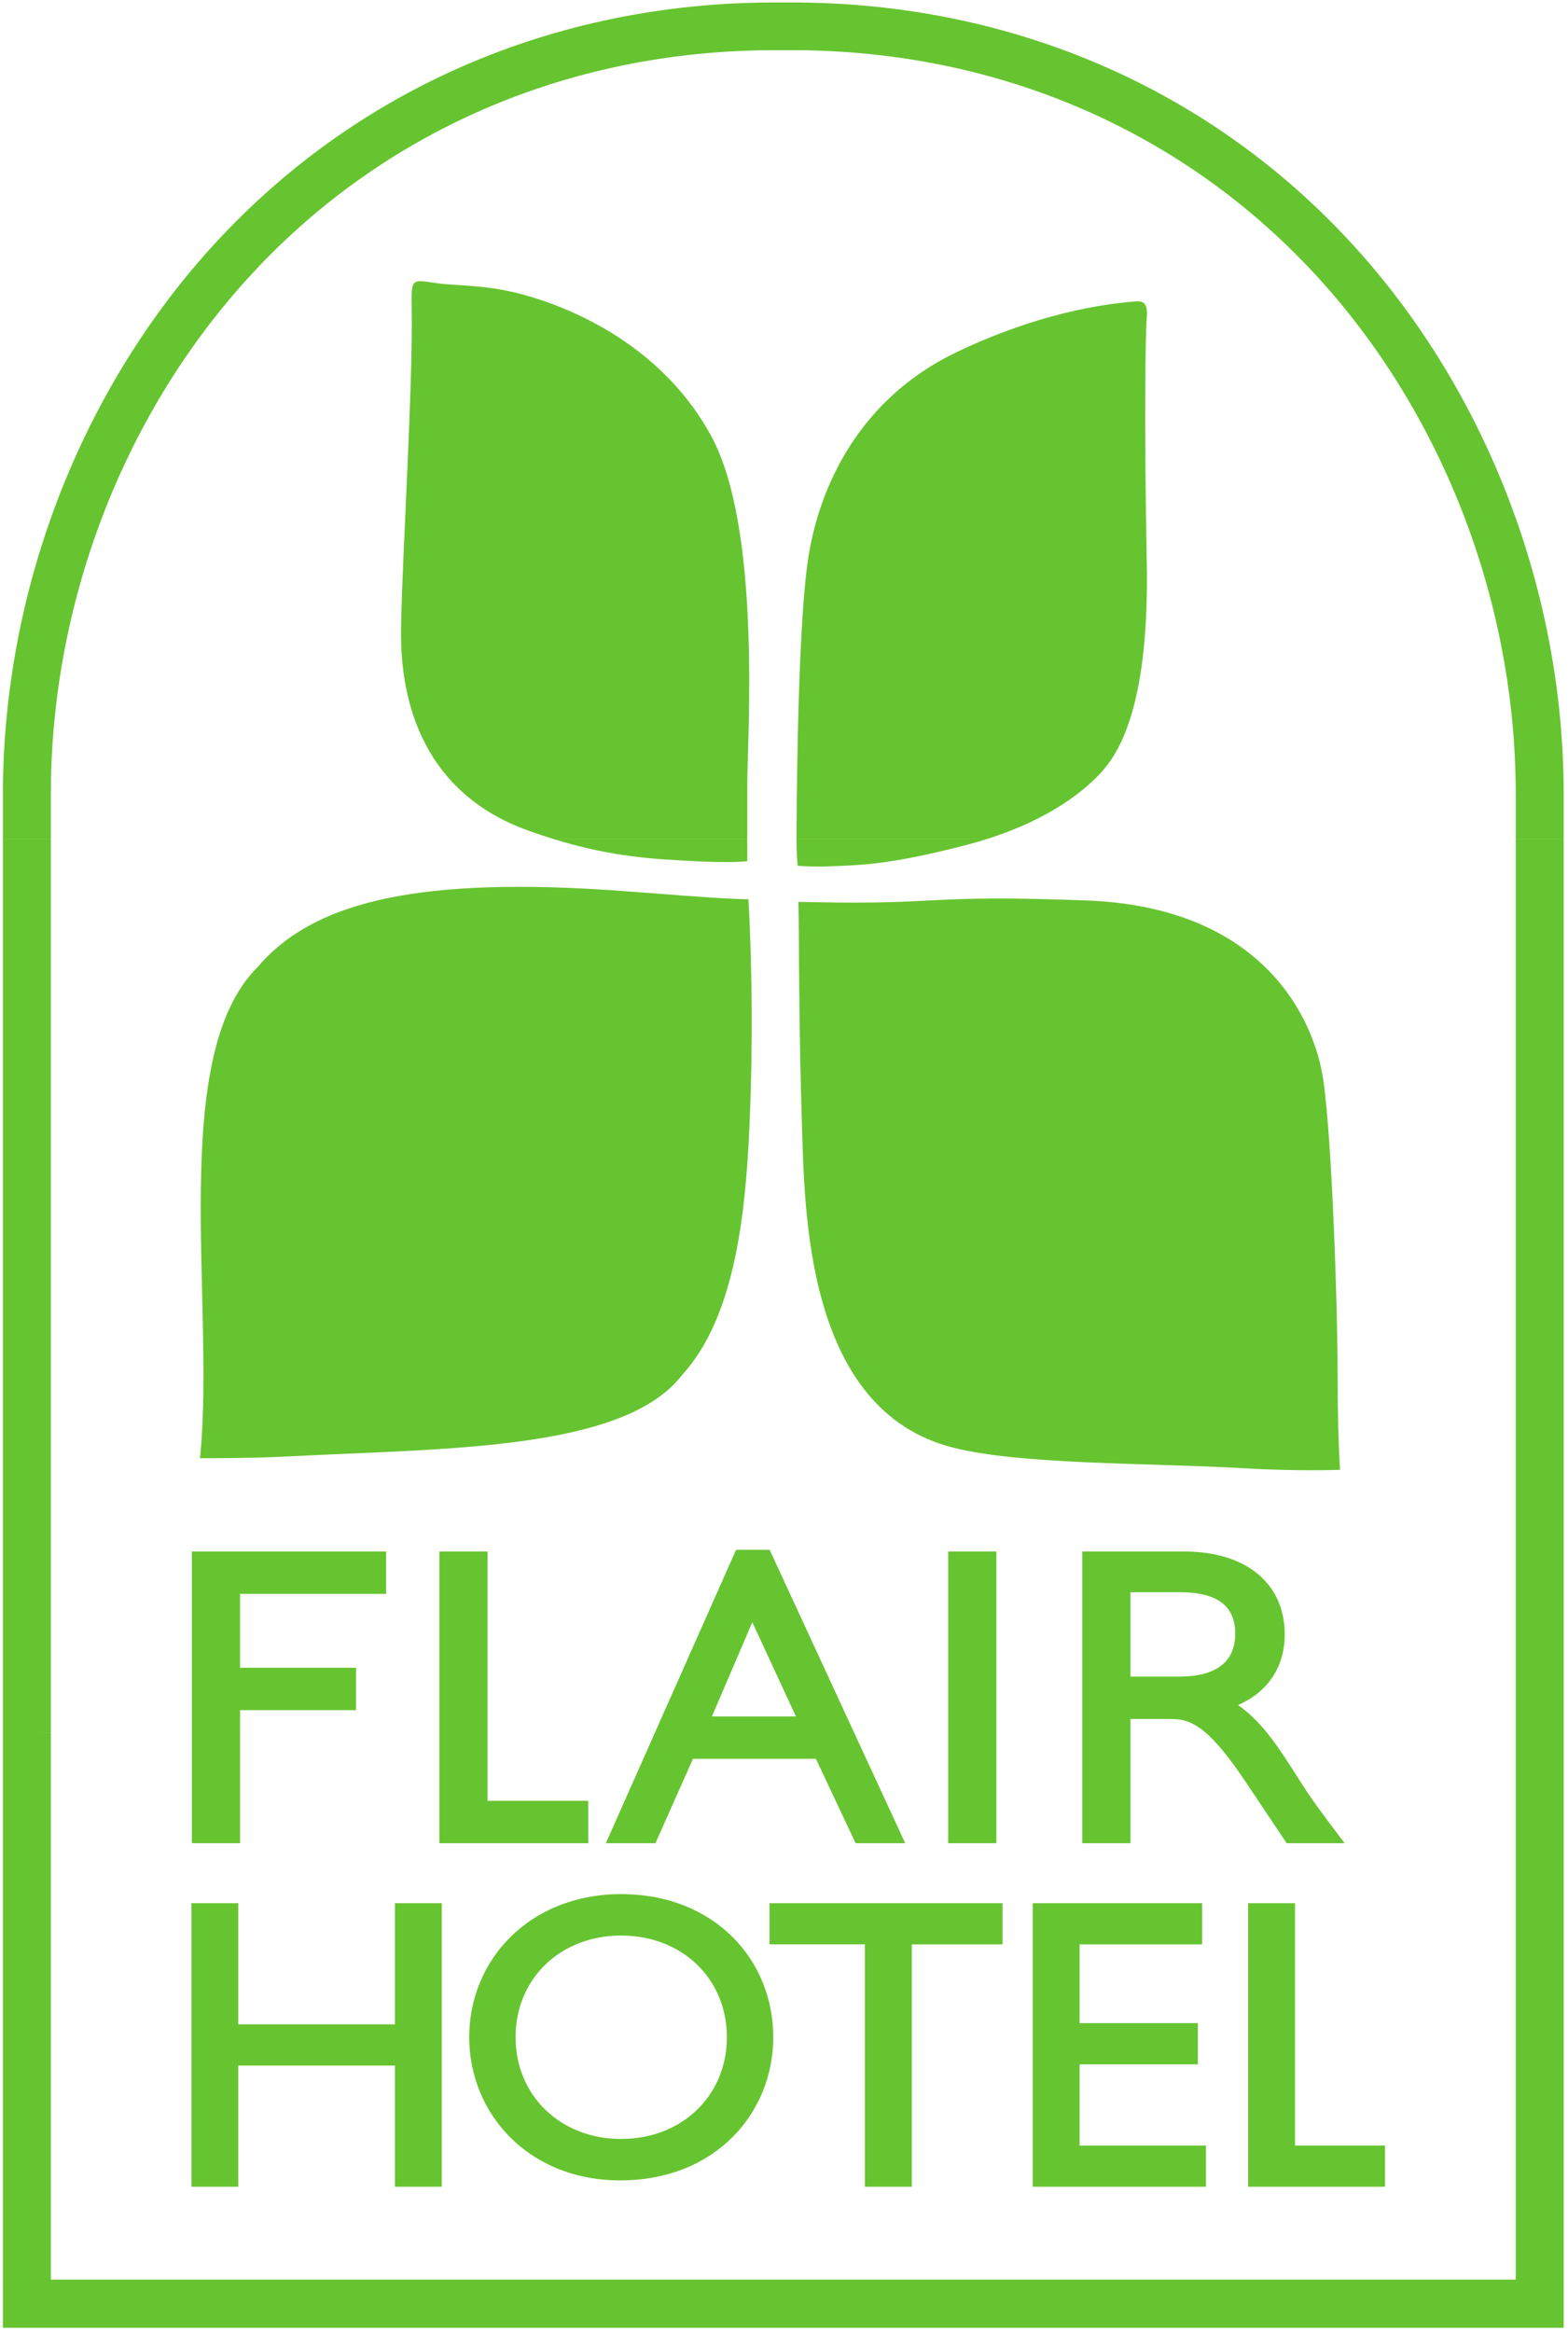
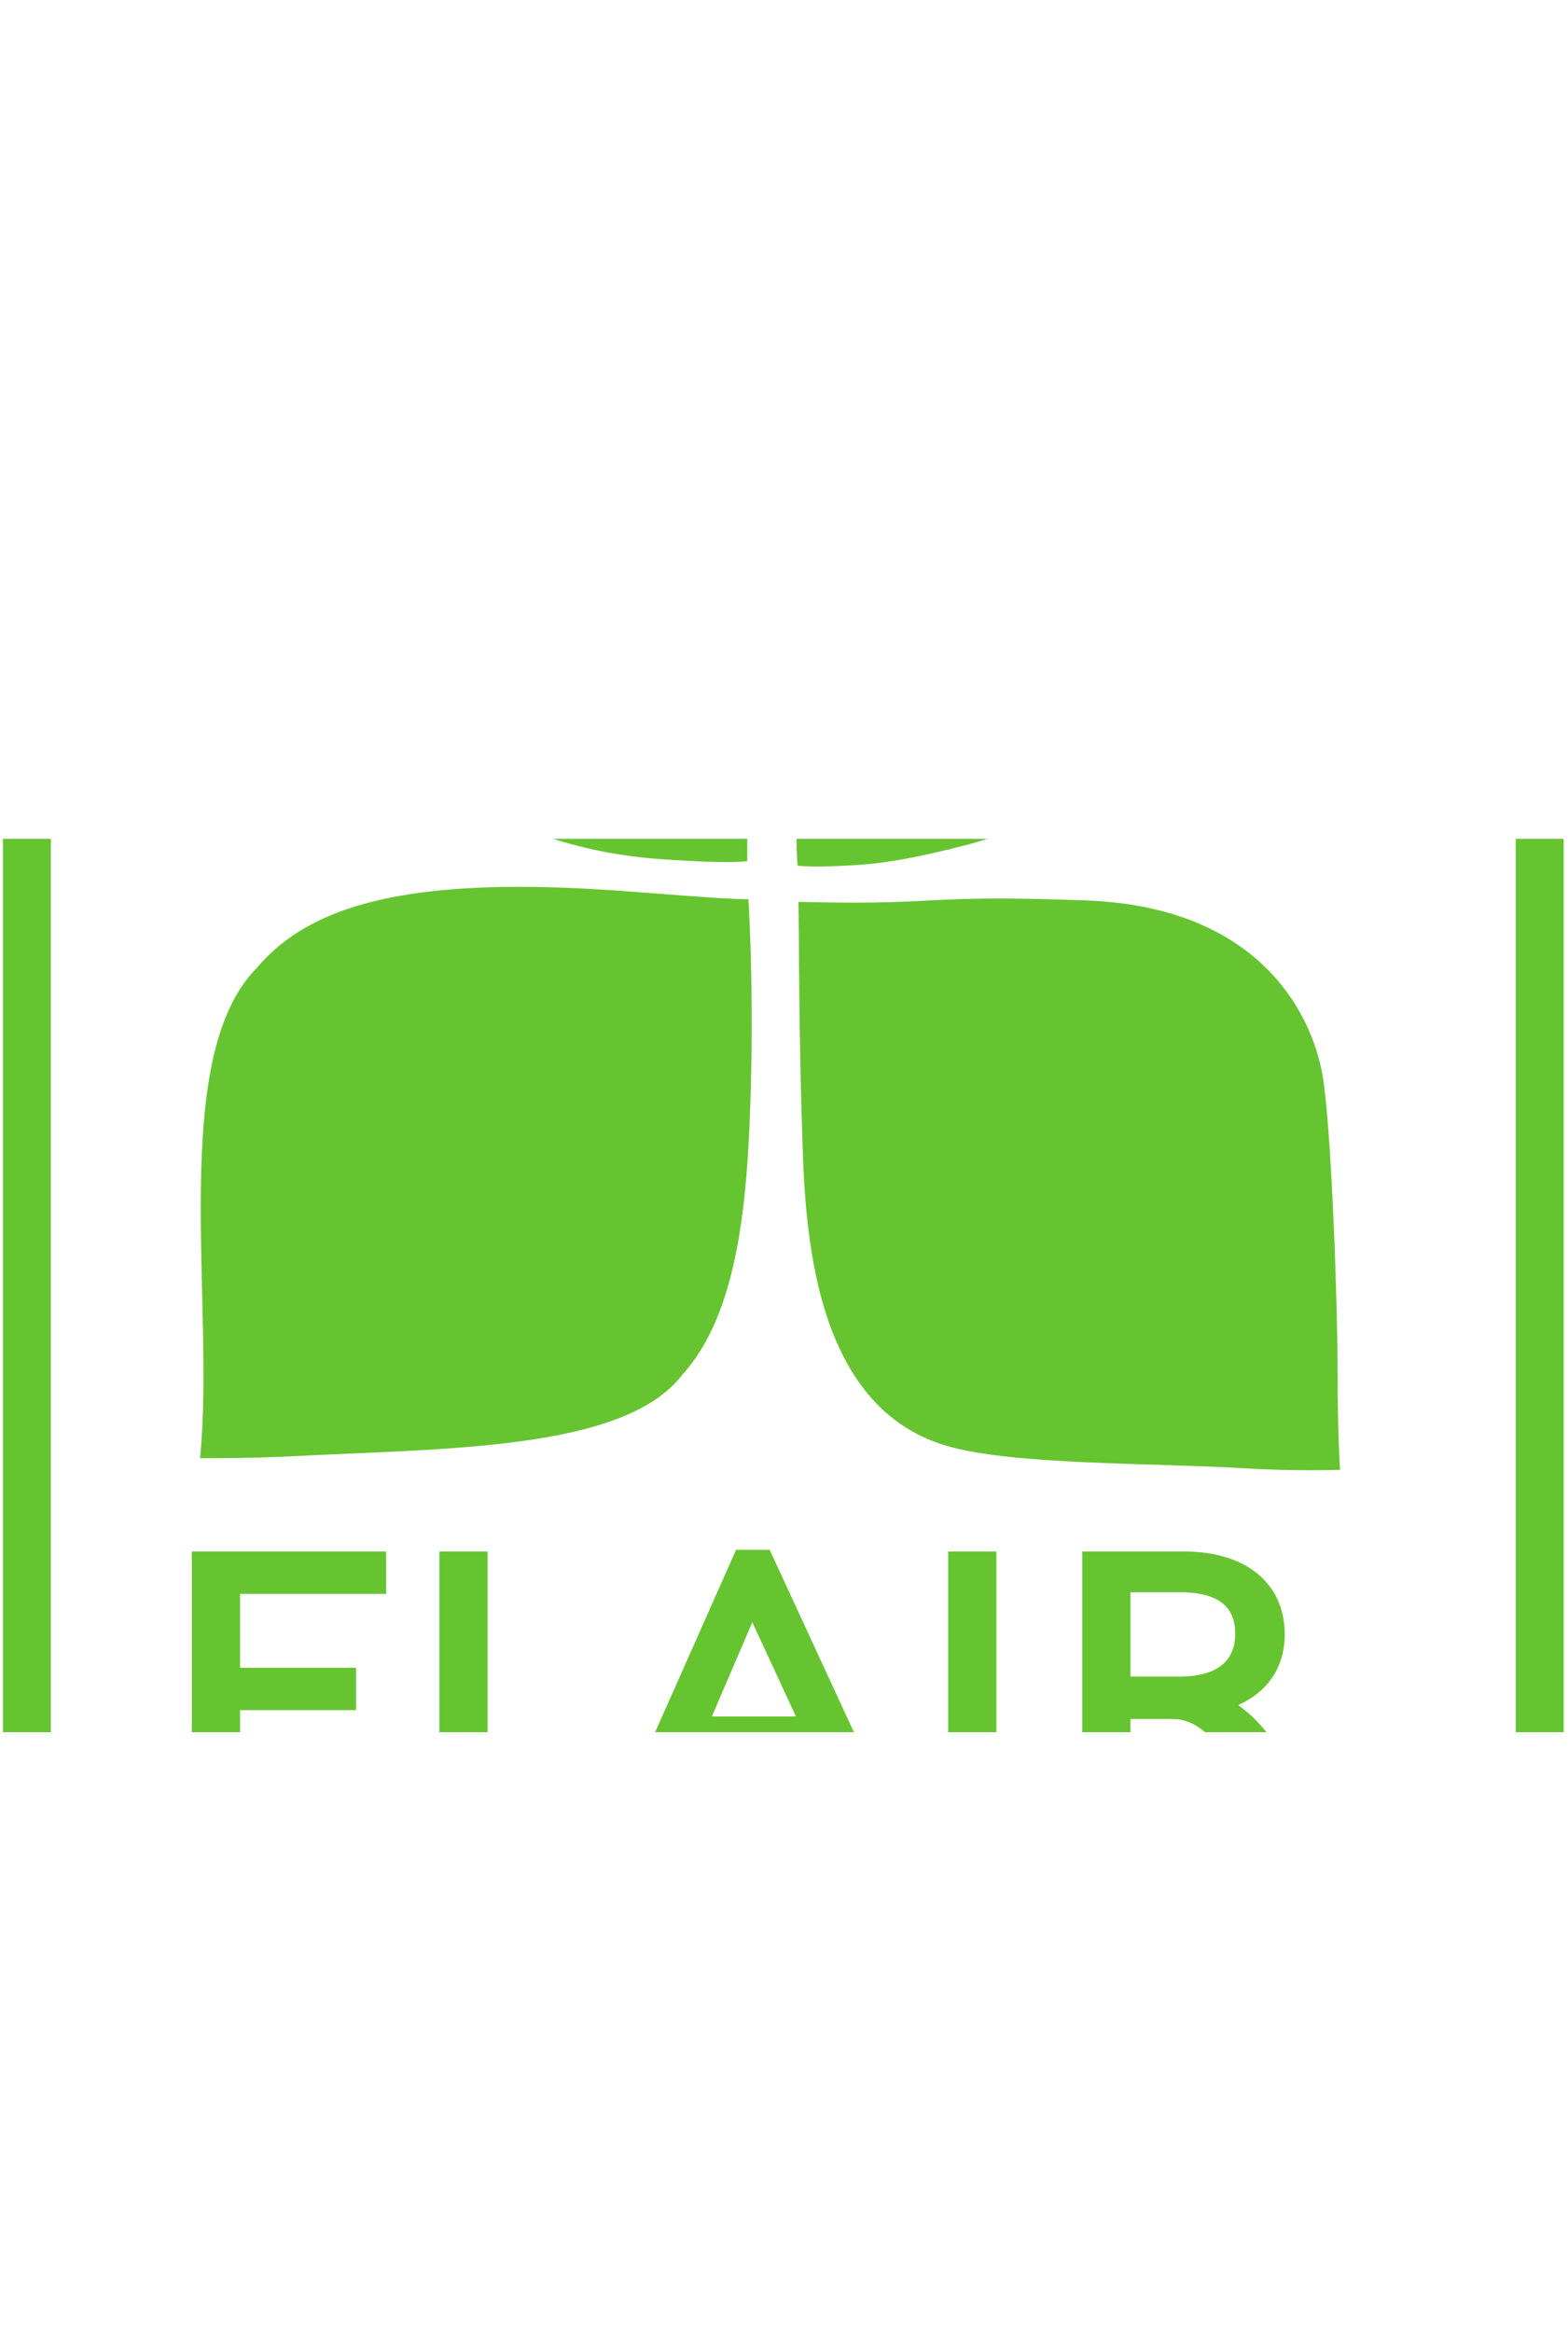
<svg xmlns="http://www.w3.org/2000/svg" viewBox="0 0 449.333 668" height="668" width="449.333" xml:space="preserve" id="svg2" version="1.1">
  <defs id="defs6" />
  <g transform="matrix(1.333,0,0,-1.333,0,668)" id="g10">
    <g transform="scale(0.1)" id="g12">
-       <path id="path14" style="fill:#66c430;fill-opacity:1;fill-rule:evenodd;stroke:none" d="M 6.285,1288.46 V 8.465 H 3361.55 V 1288.48 l -103.05,-0.02 V 112.113 H 109.34 V 1288.45 Z m 509.762,0 V 1050 h -103.59 v 238.46 z m 532.143,0 v -147.37 h 216.4 V 1050 H 944.602 v 238.46 z m 787.58,0 110.2,-238.46 h -106.64 l -85.31,181.29 H 1489.69 L 1409.07,1050 h -106.58 l 105.86,238.46 z m 306.19,0 V 1050 h -103.58 v 238.46 z m 288.25,0 V 1050 h -103.6 v 238.46 z m 292.59,0 c 1.91,-2.31 3.81,-4.69 5.7,-7.1 22.38,-28.55 43.57,-62.07 68.06,-100.59 27.1,-42.26 43,-62.93 86.94,-121.39 l 7.05,-9.38 h -124.57 l -86.1,128.88 c -37.52,56.15 -65.65,89.69 -89.18,109.61 z M 1335.07,414.359 c 131.35,0 227.59,93.52 227.59,218.579 0,125.902 -96.22,218.566 -227.59,218.566 -130.47,0 -226.71,-92.649 -226.71,-218.566 0,-125.075 96.26,-218.579 226.71,-218.579 z m 0,526.176 c 200.11,0 327.26,-140.359 327.26,-307.597 0,-161.977 -123.56,-307.606 -329.01,-307.606 -198.44,0 -324.63,144.781 -324.63,307.606 0,166.378 129.8,307.597 326.38,307.597 z M 949.766,311.648 H 849.035 V 572.094 H 512.27 V 311.648 H 411.539 V 921.117 H 512.27 V 660.66 H 849.035 V 921.117 H 949.766 Z M 2155.25,832.535 H 1960.14 V 311.648 h -100.72 v 520.887 h -205.11 v 88.582 h 500.94 z m 429.03,0 H 2320.87 V 663.297 h 254.29 V 574.73 H 2320.87 V 400.215 h 271.6 v -88.567 h -372.33 v 609.469 h 364.14 z m 199.67,-432.32 h 193.45 v -88.567 h -294.17 v 609.469 h 100.72 V 400.215" />
      <path id="path16" style="fill:#66c430;fill-opacity:1;fill-rule:evenodd;stroke:none" d="M 6.285,3208.46 V 1288.5 L 109.34,1288.46 v 1920 z m 1600.155,0 v -47.89 c 0,0 -28.33,-4.57 -114.51,0 -80.34,4.26 -173.25,7.63 -303.27,47.83 z m 105.93,0 c -0.01,-3.23 -0.01,-4.95 -0.01,-4.95 0,-26.85 2.3,-52.88 2.3,-52.88 0,0 31.63,-2.63 60.69,-1.51 74.42,2.85 134.53,2.85 300.57,45.79 16.38,4.24 32,8.75 46.9,13.49 z m 1546.13,0 v -1920 h 103.05 v 1920 z m -2846.043,-1920 v 388.4 h 417.625 v -91.11 H 516.047 v -158.74 h 249.371 v -91.09 H 516.047 v -47.46 z m 532.145,0 v 388.4 h 103.588 v -388.4 z m 463.748,0 174.02,392 h 72.25 l 181.15,-392 z m 630.03,0 v 388.4 h 103.58 v -388.4 z m 288.23,0 v 388.4 H 2546 c 131.46,0 215.86,-67.44 215.86,-178.15 0,-70.15 -36.18,-123.57 -100.33,-151.85 23.17,-16.22 42.8,-35.72 61.27,-58.37 l -132.1,-0.03 c -29.24,24.77 -51.38,28.52 -75.63,28.52 h -84.86 v -28.52 z m 103.6,119.61 h 105.49 c 95.43,0 120.62,46.31 119.74,94.15 -0.86,53.44 -32.67,87.15 -119.74,87.15 h -105.49 z m -899.82,-85.68 h 180.68 l -93.75,202.52 z m -914.374,558.63 c -72.457,-3.78 -171.176,-3.71 -186.016,-3.71 33.512,331.78 -69.578,862.11 122.98,1054.67 115.254,136.43 329.575,192.52 738.47,167.59 115.26,-7.52 250.85,-20.28 317.49,-20.94 3.22,-55.05 12.82,-248.86 2.24,-487.47 -8.87,-200.53 -33.89,-413.59 -145.01,-535.16 -125.96,-163.18 -512.115,-157.32 -850.154,-174.98 z m 1139.284,1191.23 -38.78,0.73 c 0,0 0.9,-61.78 0.9,-75.67 0,-22.91 0.67,-217.06 6.39,-397.41 5.95,-187.52 6.96,-605.49 310.13,-695.63 141.22,-41.98 440.54,-36.51 643.14,-48.66 111.84,-6.7 205.22,-3.16 203.7,-3.12 -3.64,60.07 -5.2,128.16 -5.2,210.19 0,127.86 -11.46,492.38 -30.56,625.96 -19.08,133.6 -129.54,373.14 -509.56,387.43 -346.37,13.02 -311.04,-9.32 -580.16,-3.82" />
-       <path id="path18" style="fill:#66c430;fill-opacity:1;fill-rule:evenodd;stroke:none" d="m 109.34,3208.46 v 96.42 c 0,405.89 152.664,807.99 418.828,1103.2 288.012,319.41 691.782,495.32 1136.942,495.32 h 37.66 c 445.16,0 848.87,-175.91 1136.89,-495.32 266.18,-295.21 418.84,-697.31 418.84,-1103.2 v -96.41 l 103.05,-0.01 v 95.92 c 0,431.05 -162.33,858.3 -445.33,1172.2 -307.82,341.38 -738.74,529.37 -1213.45,529.37 h -37.67 c -474.71,0 -905.666,-187.99 -1213.471,-529.37 C 168.613,4162.68 6.285,3735.44 6.285,3304.38 v -95.91 z m 1079.32,0 c -17.12,5.24 -34.88,11.17 -53.34,17.82 -220.59,79.51 -276.039,269.22 -273.172,435.26 2.856,166.04 25.758,515.28 22.895,689.9 -0.992,60.65 -0.914,59.61 51.531,51.53 37.215,-5.72 97.266,-3.24 168.896,-20.03 67,-15.73 302.04,-85.08 423.68,-309.18 108.78,-200.38 77.29,-652.69 77.29,-747.15 v -118.15 z m 934.16,0 c 136.17,43.27 211.83,105.49 247.95,146.77 40.08,45.81 100.19,151.72 94.48,449.44 -5.73,297.72 -2.88,489.51 0,523.87 2.86,34.35 -8.6,37.21 -31.5,34.35 -22.9,-2.87 -174.62,-11.45 -377.87,-108.78 -203.25,-97.33 -297.72,-283.4 -320.62,-458.03 -21.43,-163.43 -22.81,-539.97 -22.89,-587.59 l 410.45,-0.03" />
    </g>
  </g>
</svg>